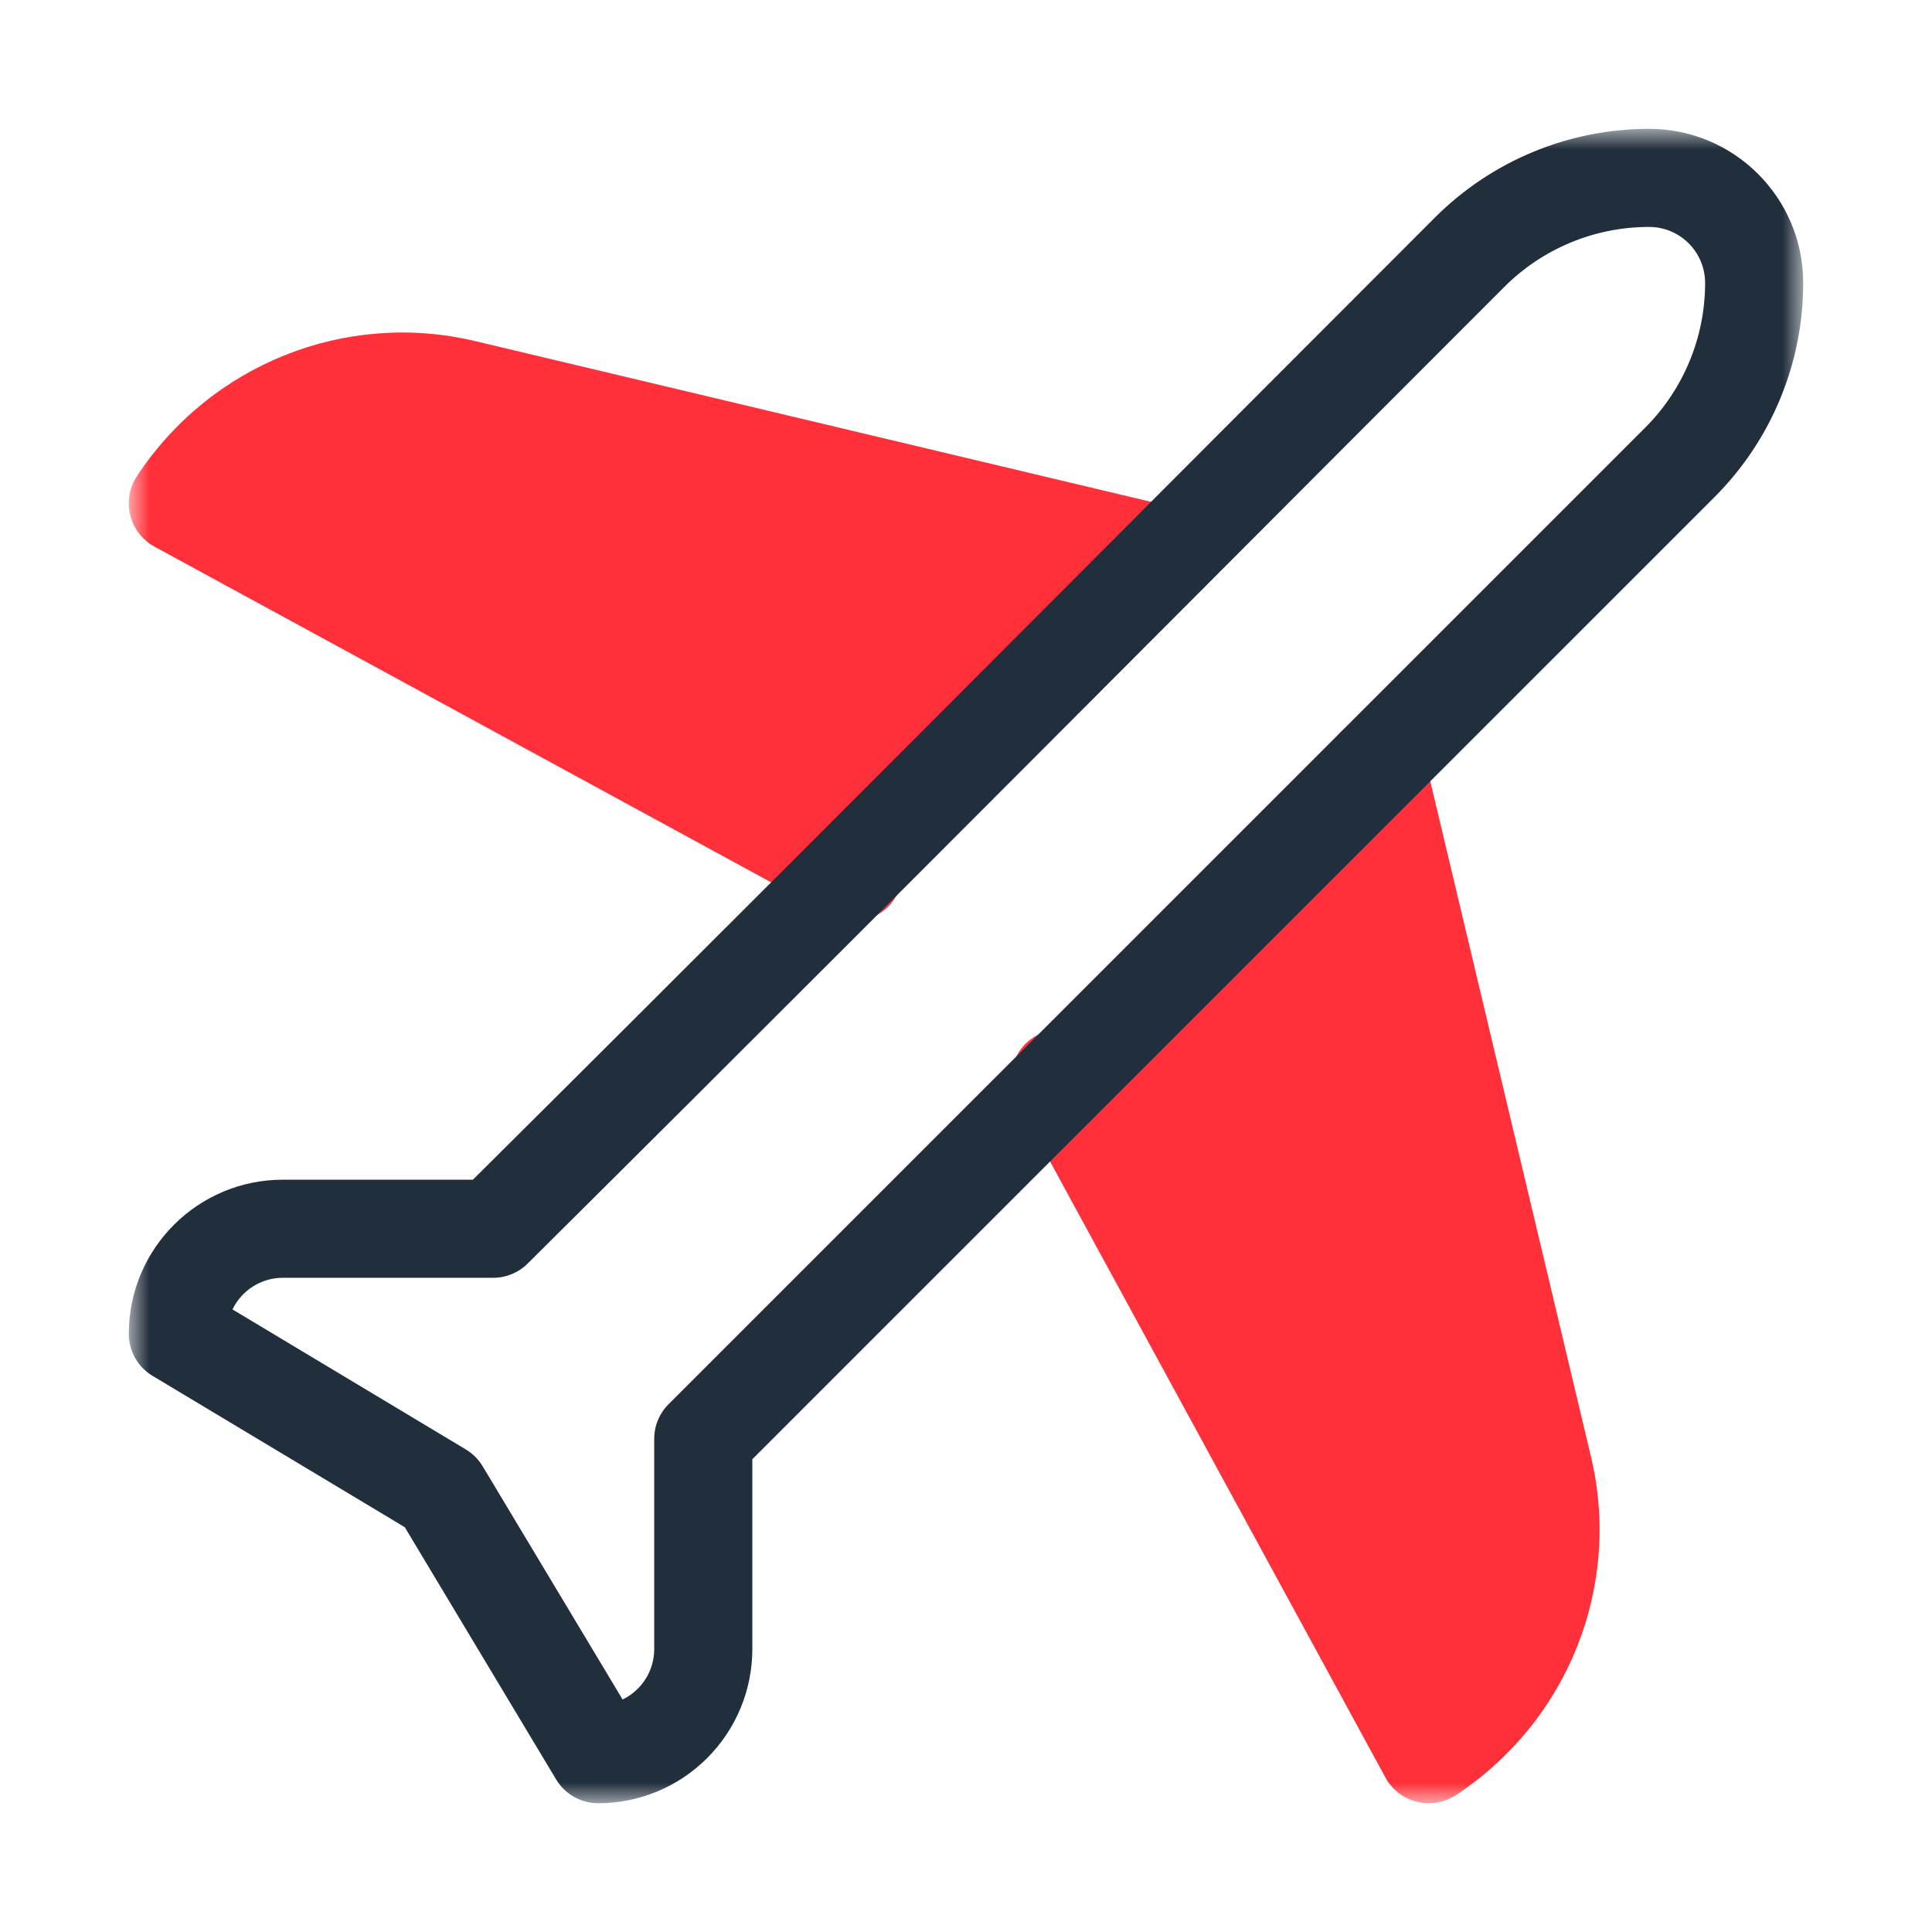
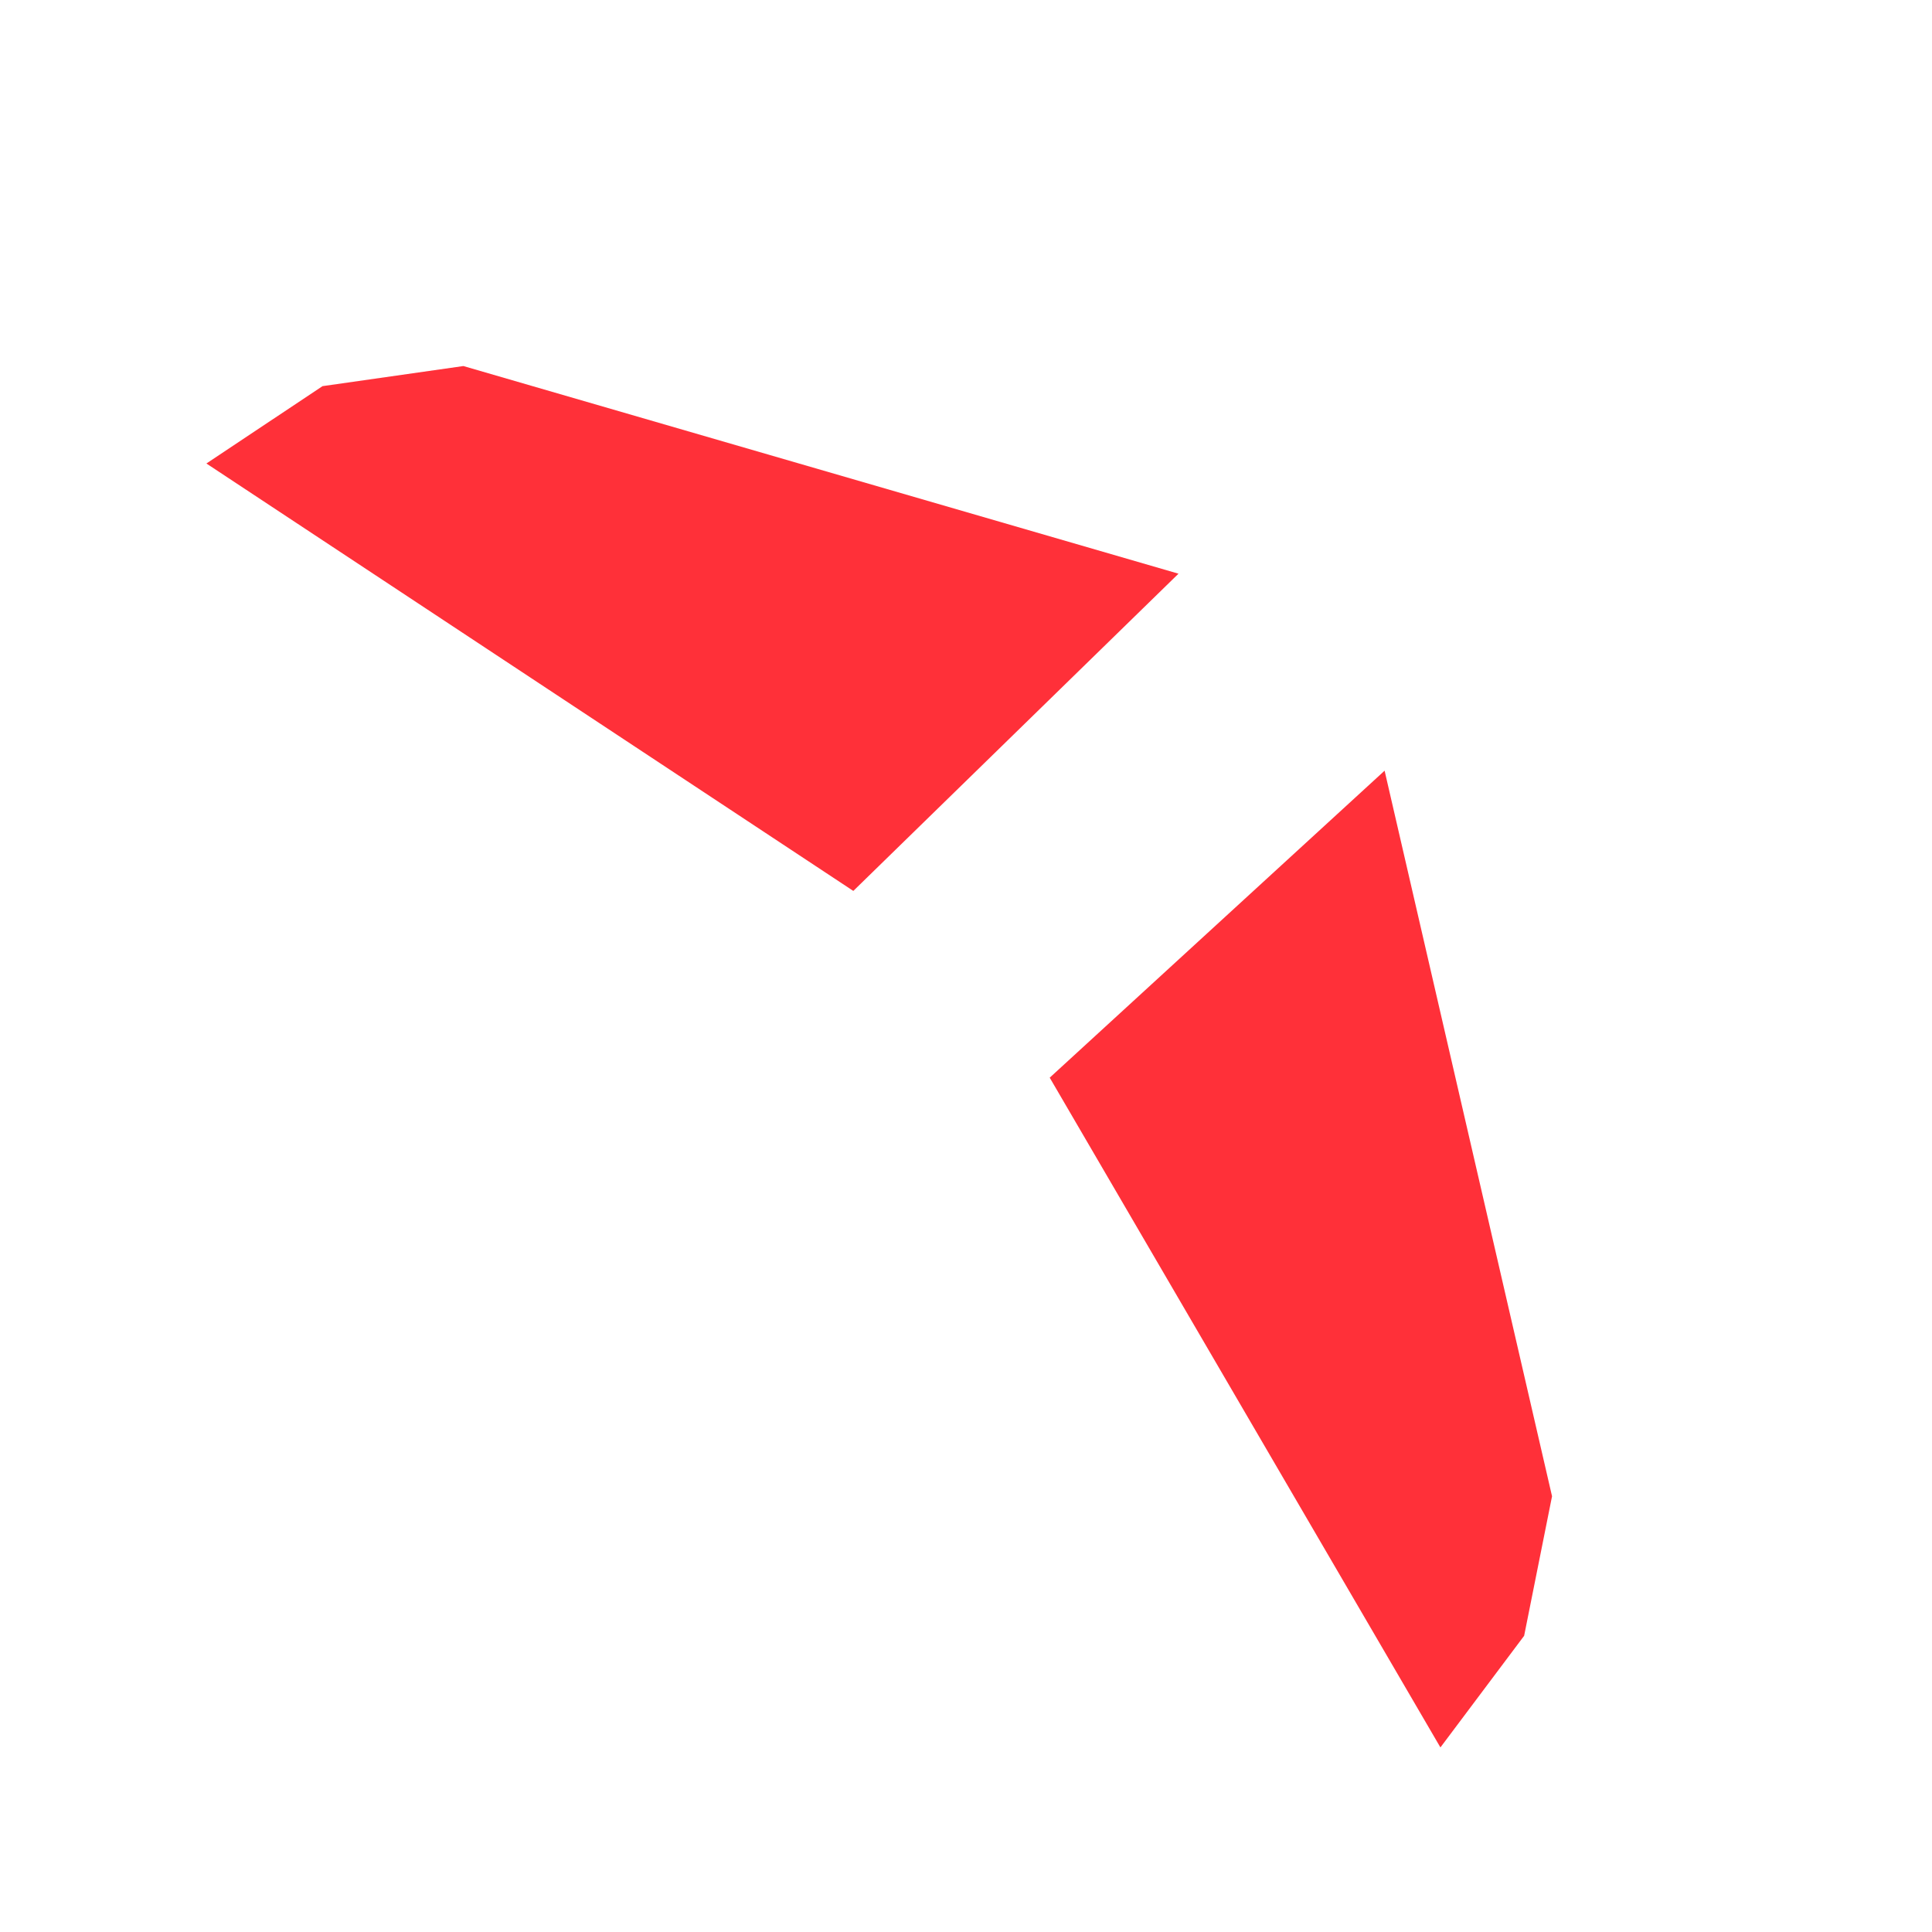
<svg xmlns="http://www.w3.org/2000/svg" width="84" height="84" viewBox="0 0 84 84" fill="none">
  <mask id="mask0_4018_2346" style="mask-type:luminance" maskUnits="userSpaceOnUse" x="5" y="5" width="74" height="74">
    <path d="M78.4 5.602H5.6V78.402H78.4V5.602Z" fill="white" />
  </mask>
  <g mask="url(#mask0_4018_2346)">
    <path d="M60.2 33.508L45.64 46.855L62.627 75.975L66.267 71.121L67.48 65.055L60.2 33.508Z" fill="#FF3039" />
    <path d="M51.239 24.943L37.101 38.736L8.974 20.152L14.023 16.789L20.147 15.915L51.239 24.943Z" fill="#FF3039" />
-     <path fill-rule="evenodd" clip-rule="evenodd" d="M5.955 20.699C9.164 15.83 15.03 13.49 20.663 14.831C26.295 16.17 33.927 17.986 40.152 19.466C43.264 20.207 46.024 20.863 48.006 21.334L51.192 22.092C51.192 22.092 51.192 22.092 50.709 24.171C50.225 26.25 50.225 26.25 50.224 26.25L50.224 26.25L47.038 25.493C45.056 25.021 42.296 24.365 39.184 23.625C32.96 22.144 25.327 20.328 19.695 18.989C16.562 18.243 13.326 19.135 11.014 21.255L38.134 36.019C39.161 36.578 39.545 37.873 38.992 38.912C38.439 39.95 37.158 40.339 36.13 39.78L6.711 23.764C6.187 23.479 5.807 22.984 5.663 22.4C5.519 21.817 5.625 21.199 5.955 20.699ZM52.765 24.66C52.498 25.809 51.361 26.521 50.225 26.25L50.709 24.171L51.192 22.092C52.328 22.363 53.032 23.512 52.765 24.66Z" fill="#FF3039" />
-     <path fill-rule="evenodd" clip-rule="evenodd" d="M59.342 31.236C60.49 30.969 61.64 31.673 61.91 32.809L69.173 63.337C70.513 68.972 68.173 74.836 63.304 78.046C62.804 78.376 62.186 78.482 61.603 78.338C61.019 78.195 60.524 77.814 60.239 77.29L44.224 47.872C43.664 46.845 44.053 45.563 45.092 45.01C46.13 44.457 47.425 44.841 47.985 45.869L62.748 72.987C64.868 70.675 65.76 67.439 65.014 64.305L65.014 64.305L57.752 33.777C57.482 32.641 58.194 31.504 59.342 31.236Z" fill="#FF3039" />
-     <path fill-rule="evenodd" clip-rule="evenodd" d="M62.39 9.457C64.859 6.988 68.207 5.602 71.697 5.602H71.7C75.401 5.602 78.4 8.601 78.4 12.301V12.304C78.4 15.795 77.014 19.142 74.545 21.611L74.545 21.611L32.71 63.444V71.699C32.71 73.473 32.006 75.179 30.748 76.436C29.492 77.695 27.786 78.402 26.008 78.402C25.259 78.402 24.565 78.008 24.179 77.366L17.6 66.401L6.636 59.822C5.993 59.437 5.6 58.743 5.6 57.993V57.991C5.6 54.29 8.6 51.291 12.3 51.291H20.561C29.816 42.098 39.026 32.865 48.241 23.628C52.954 18.904 57.669 14.178 62.39 9.457ZM71.697 9.867C69.338 9.867 67.075 10.804 65.406 12.473C60.693 17.187 55.983 21.908 51.271 26.631C41.845 36.08 32.415 45.533 22.942 54.937C22.543 55.334 22.003 55.556 21.44 55.556H12.3C11.335 55.556 10.502 56.117 10.108 56.931L20.252 63.018C20.552 63.198 20.804 63.449 20.984 63.749L27.07 73.892C27.312 73.775 27.536 73.617 27.729 73.422L27.732 73.42C28.187 72.966 28.444 72.346 28.444 71.699V62.56C28.444 61.995 28.669 61.452 29.069 61.052L71.529 18.595C73.198 16.926 74.135 14.664 74.135 12.304V12.301C74.135 10.957 73.045 9.867 71.7 9.867H71.697Z" fill="#212E3B" />
  </g>
</svg>